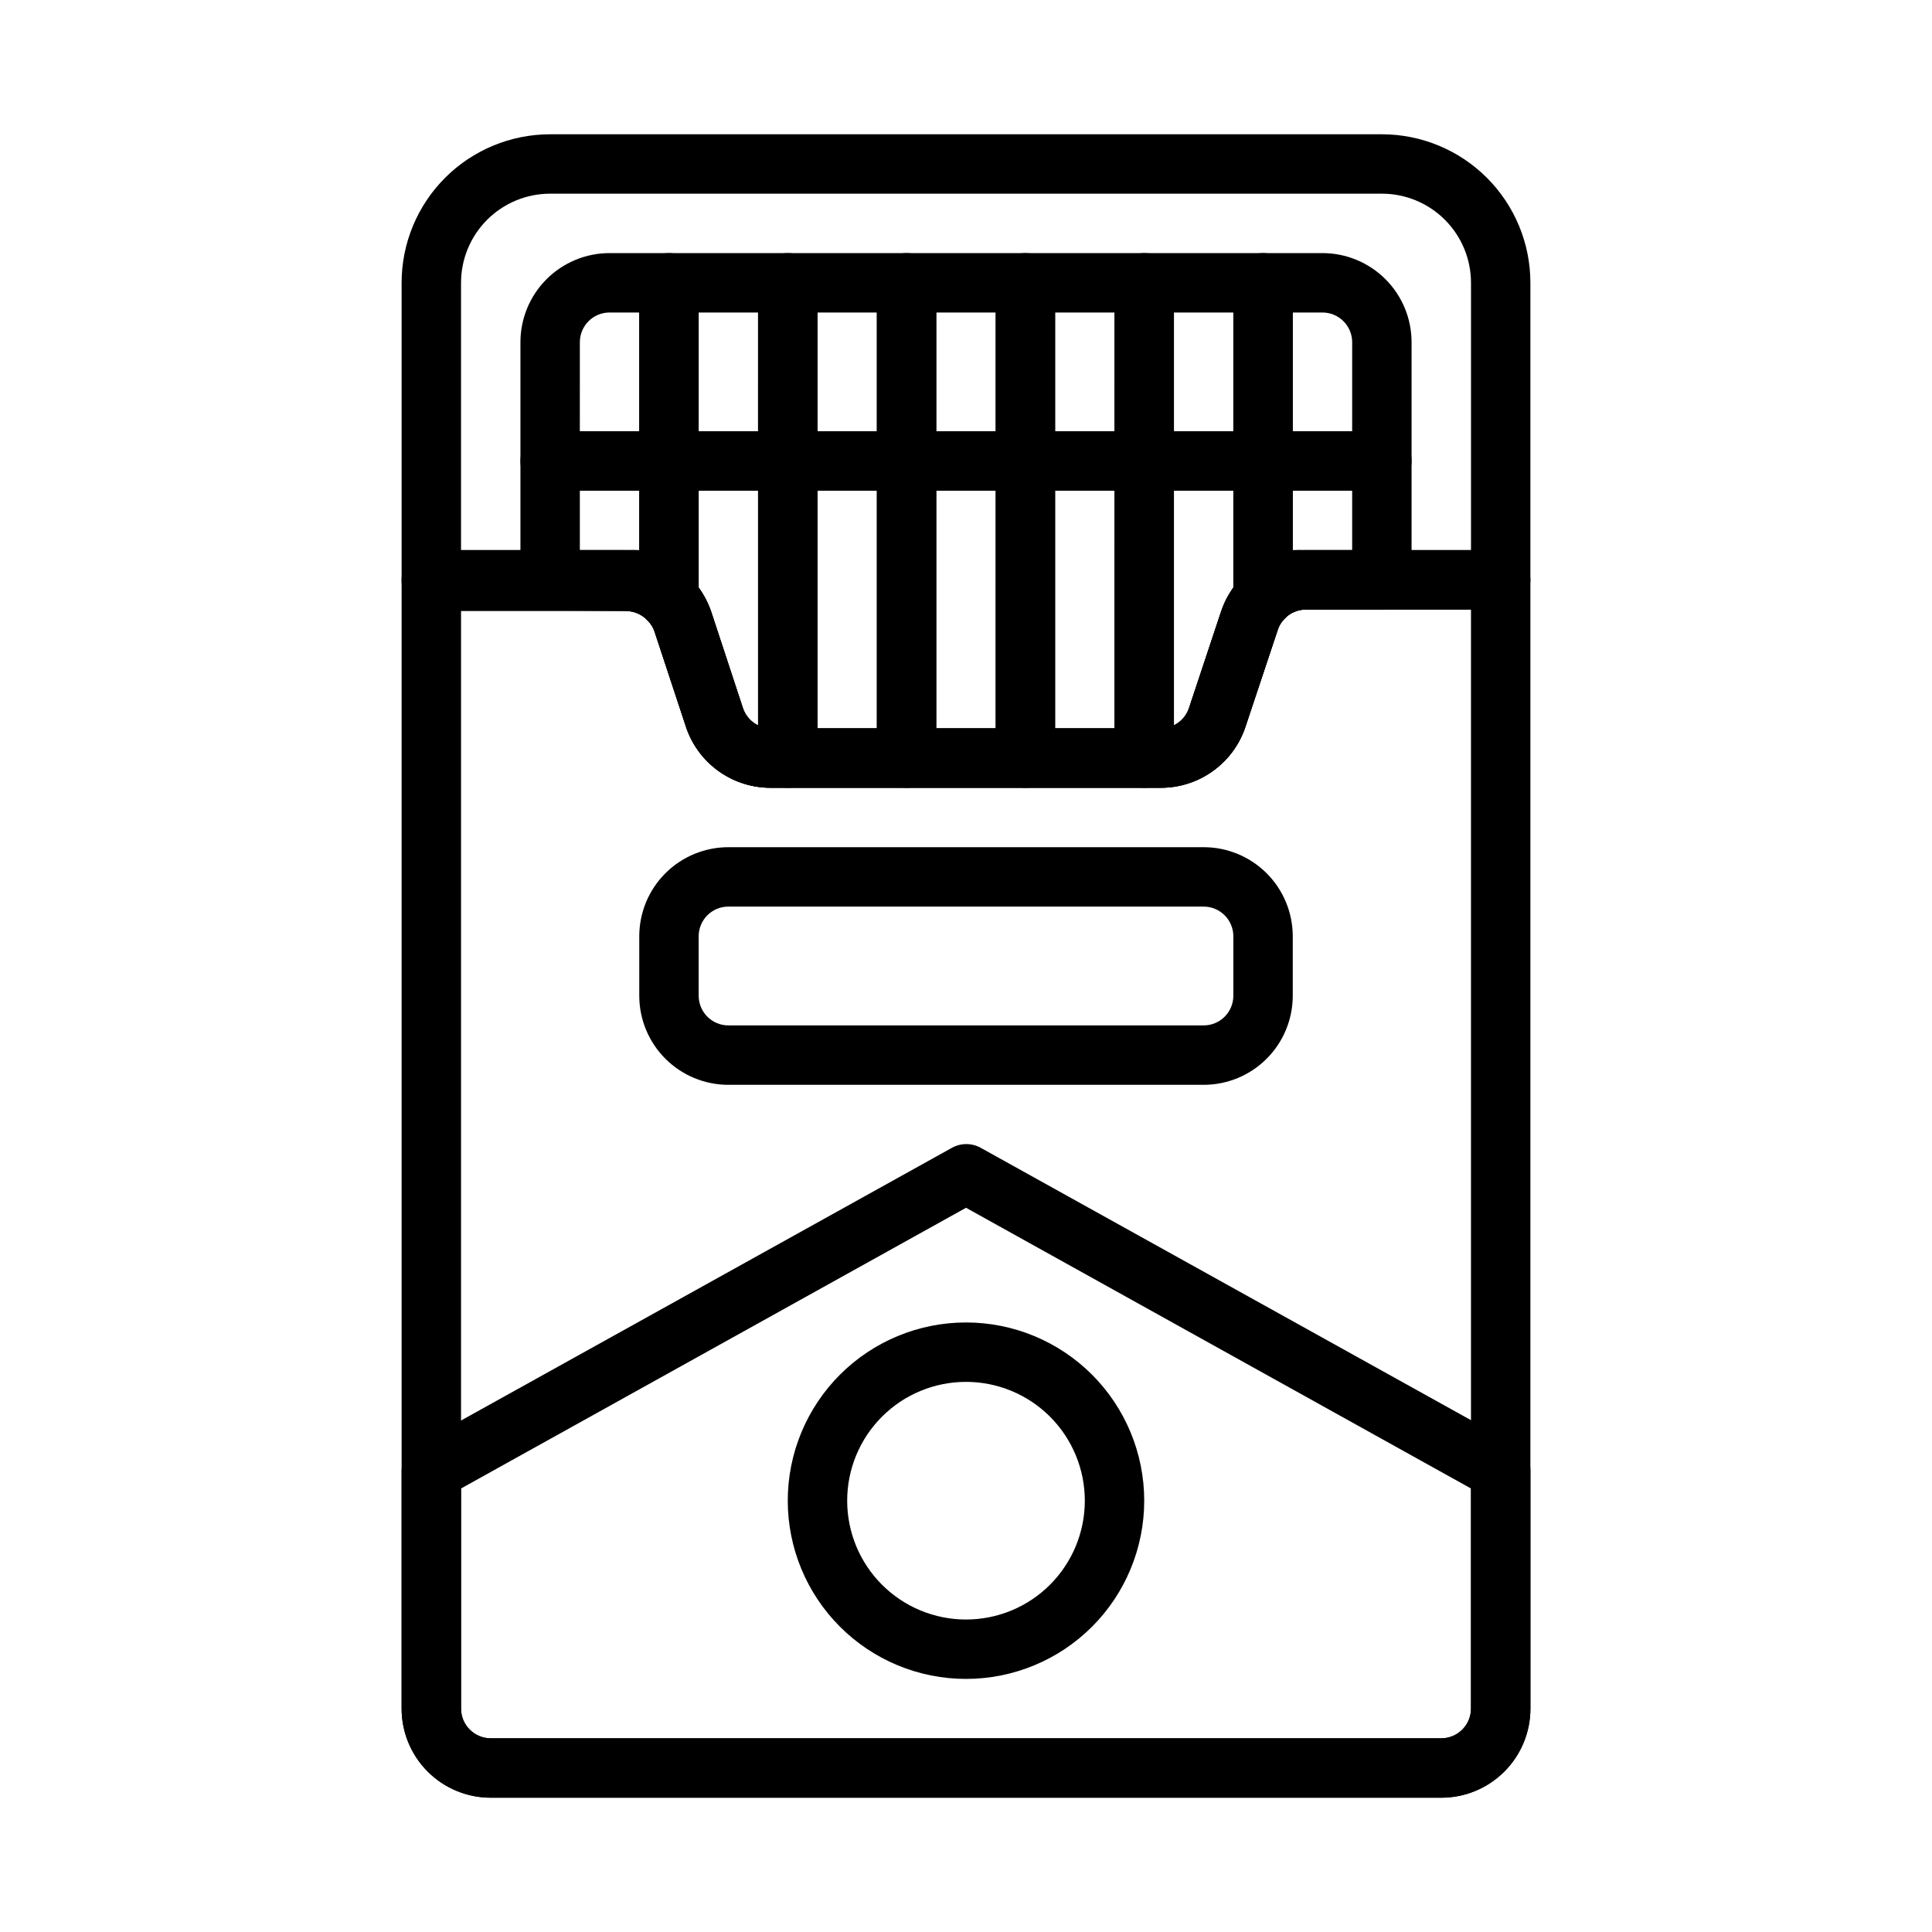
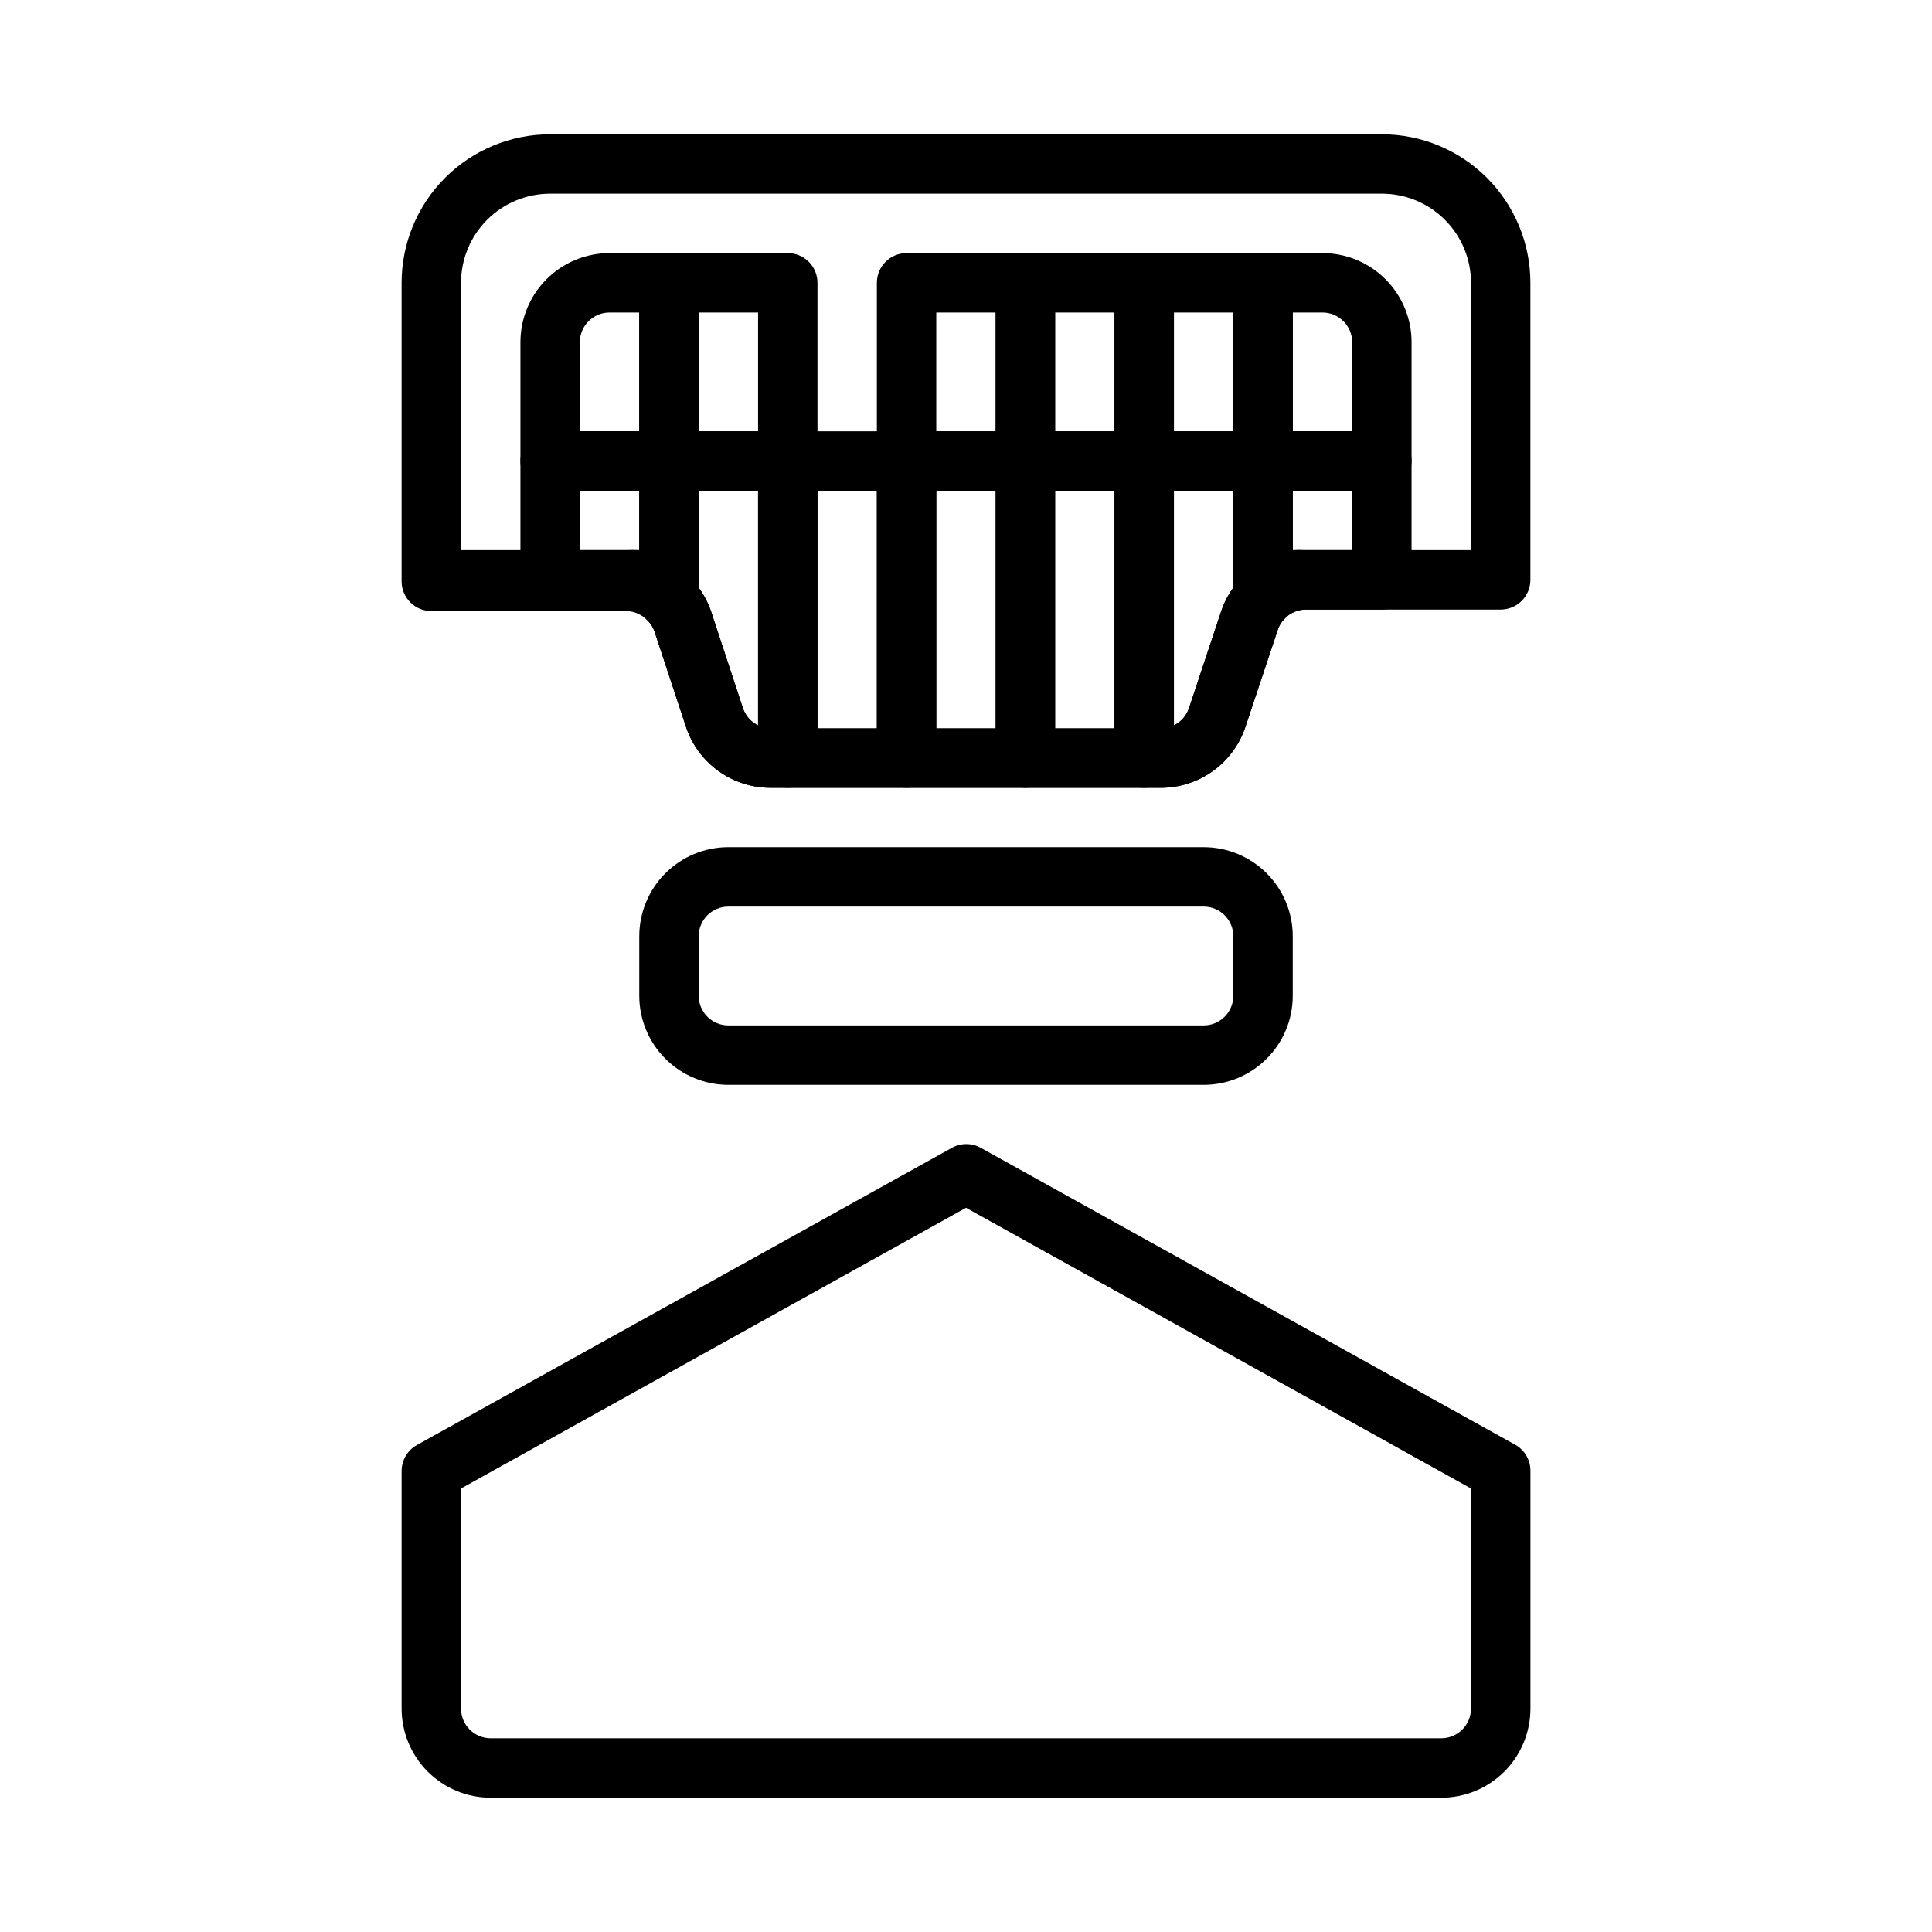
<svg xmlns="http://www.w3.org/2000/svg" fill="#000000" width="800px" height="800px" version="1.1" viewBox="144 144 512 512">
  <g>
-     <path d="m525.95 620.41h-251.9c-6.266 0-12.27-2.488-16.699-6.914-4.43-4.43-6.918-10.438-6.918-16.699v-299.14c0-4.348 3.523-7.875 7.871-7.875h51.641c6.481-0.031 12.676 2.652 17.082 7.402 2.383 2.469 4.207 5.422 5.356 8.656l8.5 25.82c1.125 3.352 4.344 5.539 7.871 5.356h102.89c3.402-0.004 6.422-2.195 7.477-5.434l8.5-25.586 0.004 0.004c1.152-3.383 3.035-6.473 5.508-9.055 4.445-4.574 10.547-7.16 16.926-7.164h51.641c2.086 0 4.09 0.832 5.566 2.309 1.477 1.473 2.305 3.477 2.305 5.566v299.14c0 6.262-2.488 12.27-6.918 16.699-4.426 4.426-10.434 6.914-16.699 6.914zm-259.77-314.88v291.27c0 2.086 0.828 4.09 2.305 5.566 1.477 1.473 3.477 2.305 5.566 2.305h251.9c2.09 0 4.09-0.832 5.566-2.305 1.477-1.477 2.309-3.481 2.309-5.566v-291.27h-43.77c-3.426 0.012-6.449 2.242-7.481 5.508l-8.5 25.504v0.004c-1.559 4.719-4.562 8.828-8.594 11.738-4.027 2.914-8.871 4.481-13.84 4.477h-103.28c-4.914 0.035-9.715-1.461-13.738-4.285-4.019-2.82-7.062-6.828-8.699-11.457l-8.5-25.742c-0.359-1.039-0.953-1.98-1.734-2.754-1.469-1.629-3.551-2.57-5.746-2.598z" />
    <path d="m525.95 620.41h-251.9c-6.266 0-12.27-2.488-16.699-6.914-4.43-4.43-6.918-10.438-6.918-16.699v-62.977c0.004-2.84 1.539-5.457 4.016-6.852l141.7-78.719c2.438-1.406 5.438-1.406 7.871 0l141.7 78.719h0.004c2.414 1.434 3.883 4.043 3.856 6.852v62.977c0 6.262-2.488 12.27-6.918 16.699-4.426 4.426-10.434 6.914-16.699 6.914zm-259.77-81.945v58.332c0 2.086 0.828 4.09 2.305 5.566 1.477 1.473 3.477 2.305 5.566 2.305h251.9c2.09 0 4.09-0.832 5.566-2.305 1.477-1.477 2.309-3.481 2.309-5.566v-58.332l-133.82-74.391z" />
    <path d="m462.98 431.49h-125.95c-6.266 0-12.27-2.488-16.699-6.918-4.43-4.43-6.918-10.438-6.918-16.699v-15.746c0-6.262 2.488-12.27 6.918-16.699 4.43-4.426 10.434-6.914 16.699-6.914h125.95c6.262 0 12.27 2.488 16.695 6.914 4.43 4.43 6.918 10.438 6.918 16.699v15.746c0 6.262-2.488 12.27-6.918 16.699-4.426 4.43-10.434 6.918-16.695 6.918zm-125.95-47.234c-4.348 0-7.875 3.523-7.875 7.871v15.746c0 2.086 0.832 4.09 2.309 5.566 1.477 1.477 3.477 2.305 5.566 2.305h125.95c2.086 0 4.09-0.828 5.566-2.305 1.473-1.477 2.305-3.481 2.305-5.566v-15.746c0-2.086-0.832-4.09-2.305-5.566-1.477-1.477-3.481-2.305-5.566-2.305z" />
-     <path d="m400 588.93c-12.527 0-24.543-4.977-33.398-13.832-8.859-8.859-13.836-20.871-13.836-33.398 0-12.527 4.977-24.539 13.836-33.398 8.855-8.859 20.871-13.836 33.398-13.836 12.523 0 24.539 4.977 33.398 13.836 8.855 8.859 13.832 20.871 13.832 33.398 0 12.527-4.977 24.539-13.832 33.398-8.859 8.855-20.875 13.832-33.398 13.832zm0-78.719c-8.352 0-16.363 3.316-22.266 9.223-5.906 5.906-9.223 13.914-9.223 22.266 0 8.352 3.316 16.359 9.223 22.266 5.902 5.906 13.914 9.223 22.266 9.223s16.359-3.316 22.266-9.223c5.902-5.906 9.223-13.914 9.223-22.266 0-8.352-3.32-16.359-9.223-22.266-5.906-5.906-13.914-9.223-22.266-9.223z" />
    <path d="m415.74 352.77h-31.488c-4.348 0-7.871-3.523-7.871-7.871v-78.719c0-4.348 3.523-7.875 7.871-7.875h31.488c2.09 0 4.09 0.832 5.566 2.309 1.477 1.477 2.305 3.477 2.305 5.566v78.719c0 2.086-0.828 4.09-2.305 5.566-1.477 1.477-3.477 2.305-5.566 2.305zm-23.617-15.742h15.742l0.004-62.977h-15.746z" />
    <path d="m415.74 274.05h-31.488c-4.348 0-7.871-3.523-7.871-7.871v-47.234c0-4.348 3.523-7.871 7.871-7.871h31.488c2.09 0 4.09 0.828 5.566 2.305 1.477 1.477 2.305 3.481 2.305 5.566v47.234c0 2.086-0.828 4.09-2.305 5.566-1.477 1.473-3.477 2.305-5.566 2.305zm-23.617-15.742h15.742l0.004-31.492h-15.746z" />
    <path d="m321.28 310.41c-2.18-0.008-4.262-0.918-5.746-2.519-1.473-1.5-3.484-2.352-5.59-2.359h-20.152c-4.348 0-7.871-3.523-7.871-7.871v-31.488c0-4.348 3.523-7.875 7.871-7.875h31.488c2.09 0 4.09 0.832 5.566 2.309s2.305 3.477 2.305 5.566v36.367c-0.008 3.246-2.008 6.152-5.035 7.32-0.898 0.379-1.863 0.566-2.836 0.551zm-23.613-20.625h12.281-0.004c1.156-0.078 2.312-0.078 3.465 0v-15.742h-15.742z" />
    <path d="m321.28 274.05h-31.488c-4.348 0-7.871-3.523-7.871-7.871v-31.488c0-6.266 2.488-12.273 6.918-16.699 4.43-4.43 10.434-6.918 16.699-6.918h15.742c2.09 0 4.09 0.828 5.566 2.305s2.305 3.481 2.305 5.566v47.234c0 2.086-0.828 4.09-2.305 5.566-1.477 1.473-3.477 2.305-5.566 2.305zm-23.617-15.742h15.742l0.004-31.492h-7.871c-4.348 0-7.871 3.527-7.871 7.875z" />
    <path d="m478.72 310.41c-0.973 0.016-1.938-0.172-2.832-0.551-3.031-1.168-5.031-4.074-5.039-7.32v-36.367c0-4.348 3.523-7.875 7.871-7.875h31.488c2.086 0 4.09 0.832 5.566 2.309 1.477 1.477 2.305 3.477 2.305 5.566v31.488c0 2.086-0.828 4.09-2.305 5.566-1.477 1.473-3.481 2.305-5.566 2.305h-20.152c-2.106 0.008-4.117 0.859-5.59 2.359-1.484 1.602-3.562 2.512-5.746 2.519zm7.871-36.367v15.742c1.152-0.078 2.312-0.078 3.465 0h12.281v-15.742z" />
-     <path d="m510.21 274.05h-31.488c-4.348 0-7.871-3.523-7.871-7.871v-47.234c0-4.348 3.523-7.871 7.871-7.871h15.742c6.266 0 12.273 2.488 16.699 6.918 4.43 4.426 6.918 10.434 6.918 16.699v31.488c0 2.086-0.828 4.09-2.305 5.566-1.477 1.473-3.481 2.305-5.566 2.305zm-23.617-15.742h15.742l0.004-23.617c0-2.09-0.832-4.09-2.309-5.566-1.473-1.477-3.477-2.309-5.566-2.309h-7.871z" />
+     <path d="m510.21 274.05h-31.488c-4.348 0-7.871-3.523-7.871-7.871v-47.234c0-4.348 3.523-7.871 7.871-7.871h15.742c6.266 0 12.273 2.488 16.699 6.918 4.43 4.426 6.918 10.434 6.918 16.699v31.488c0 2.086-0.828 4.09-2.305 5.566-1.477 1.473-3.481 2.305-5.566 2.305zm-23.617-15.742h15.742l0.004-23.617c0-2.09-0.832-4.09-2.309-5.566-1.473-1.477-3.477-2.309-5.566-2.309h-7.871" />
    <path d="m447.23 352.77h-31.488c-4.348 0-7.871-3.523-7.871-7.871v-78.719c0-4.348 3.523-7.875 7.871-7.875h31.488c2.09 0 4.09 0.832 5.566 2.309s2.305 3.477 2.305 5.566v78.719c0 2.086-0.828 4.09-2.305 5.566-1.477 1.477-3.477 2.305-5.566 2.305zm-23.617-15.742h15.742l0.004-62.977h-15.746z" />
    <path d="m447.23 274.05h-31.488c-4.348 0-7.871-3.523-7.871-7.871v-47.234c0-4.348 3.523-7.871 7.871-7.871h31.488c2.09 0 4.09 0.828 5.566 2.305s2.305 3.481 2.305 5.566v47.234c0 2.086-0.828 4.09-2.305 5.566-1.477 1.473-3.477 2.305-5.566 2.305zm-23.617-15.742h15.742l0.004-31.492h-15.746z" />
    <path d="m451.64 352.77h-4.41c-4.348 0-7.871-3.523-7.871-7.871v-78.719c0-4.348 3.523-7.875 7.871-7.875h31.488c2.086 0 4.09 0.832 5.566 2.309 1.477 1.477 2.305 3.477 2.305 5.566v36.367c0.012 2.094-0.809 4.102-2.281 5.59-0.816 0.805-1.414 1.809-1.734 2.91l-8.5 25.504v0.004c-1.559 4.719-4.562 8.828-8.594 11.738-4.027 2.914-8.871 4.481-13.84 4.477zm3.461-78.719v62.188c1.914-0.941 3.359-2.617 4.016-4.644l8.5-25.586 0.004 0.004c0.738-2.258 1.824-4.383 3.227-6.301v-25.66z" />
    <path d="m478.72 274.05h-31.488c-4.348 0-7.871-3.523-7.871-7.871v-47.234c0-4.348 3.523-7.871 7.871-7.871h31.488c2.086 0 4.09 0.828 5.566 2.305 1.477 1.477 2.305 3.481 2.305 5.566v47.234c0 2.086-0.828 4.09-2.305 5.566-1.477 1.473-3.481 2.305-5.566 2.305zm-23.617-15.742h15.742l0.004-31.492h-15.746z" />
    <path d="m384.25 352.77h-31.488c-4.348 0-7.871-3.523-7.871-7.871v-78.719c0-4.348 3.523-7.875 7.871-7.875h31.488c2.09 0 4.09 0.832 5.566 2.309 1.477 1.477 2.305 3.477 2.305 5.566v78.719c0 2.086-0.828 4.09-2.305 5.566-1.477 1.477-3.477 2.305-5.566 2.305zm-23.617-15.742h15.742l0.004-62.977h-15.746z" />
-     <path d="m384.25 274.05h-31.488c-4.348 0-7.871-3.523-7.871-7.871v-47.234c0-4.348 3.523-7.871 7.871-7.871h31.488c2.09 0 4.09 0.828 5.566 2.305 1.477 1.477 2.305 3.481 2.305 5.566v47.234c0 2.086-0.828 4.09-2.305 5.566-1.477 1.473-3.477 2.305-5.566 2.305zm-23.617-15.742h15.742l0.004-31.492h-15.746z" />
    <path d="m352.77 352.77h-4.41 0.004c-4.914 0.035-9.715-1.461-13.738-4.285-4.019-2.82-7.062-6.828-8.699-11.457l-8.5-25.742c-0.359-1.039-0.953-1.98-1.734-2.754-1.473-1.488-2.293-3.5-2.281-5.59v-36.762c0-4.348 3.523-7.875 7.871-7.875h31.488c2.09 0 4.09 0.832 5.566 2.309 1.477 1.477 2.305 3.477 2.305 5.566v78.719c0 2.086-0.828 4.09-2.305 5.566-1.477 1.477-3.477 2.305-5.566 2.305zm-23.617-53.059c1.371 1.883 2.457 3.949 3.231 6.141l8.5 25.82c0.672 2 2.121 3.644 4.016 4.566v-62.188h-15.746z" />
    <path d="m352.77 274.05h-31.488c-4.348 0-7.871-3.523-7.871-7.871v-47.234c0-4.348 3.523-7.871 7.871-7.871h31.488c2.09 0 4.09 0.828 5.566 2.305 1.477 1.477 2.305 3.481 2.305 5.566v47.234c0 2.086-0.828 4.09-2.305 5.566-1.477 1.473-3.477 2.305-5.566 2.305zm-23.617-15.742h15.742l0.004-31.492h-15.746z" />
    <path d="m451.64 352.77h-103.28c-4.914 0.035-9.715-1.461-13.738-4.285-4.019-2.82-7.062-6.828-8.699-11.457l-8.5-25.742c-0.359-1.039-0.953-1.98-1.734-2.754-1.469-1.629-3.551-2.57-5.746-2.598h-51.641c-4.348 0-7.871-3.527-7.871-7.875v-79.113c0-10.438 4.148-20.449 11.527-27.832 7.383-7.379 17.395-11.527 27.832-11.527h220.42c10.438 0 20.449 4.148 27.832 11.527 7.383 7.383 11.527 17.395 11.527 27.832v78.723c0 2.086-0.828 4.09-2.305 5.566-1.477 1.473-3.481 2.305-5.566 2.305h-51.641c-3.426 0.012-6.449 2.242-7.481 5.508l-8.5 25.504v0.004c-1.559 4.719-4.562 8.828-8.594 11.738-4.027 2.914-8.871 4.481-13.84 4.477zm-185.46-62.977h43.77-0.004c6.481-0.031 12.676 2.652 17.082 7.402 2.383 2.469 4.207 5.422 5.356 8.656l8.5 25.82c1.125 3.352 4.344 5.539 7.871 5.356h102.89c3.402-0.004 6.422-2.195 7.477-5.434l8.5-25.586 0.004 0.004c1.152-3.383 3.035-6.473 5.508-9.055 4.445-4.574 10.547-7.16 16.926-7.164h43.77v-70.848c0-6.262-2.488-12.27-6.918-16.699-4.43-4.43-10.438-6.918-16.699-6.918h-220.42c-6.262 0-12.27 2.488-16.699 6.918-4.426 4.43-6.914 10.438-6.914 16.699z" />
  </g>
</svg>